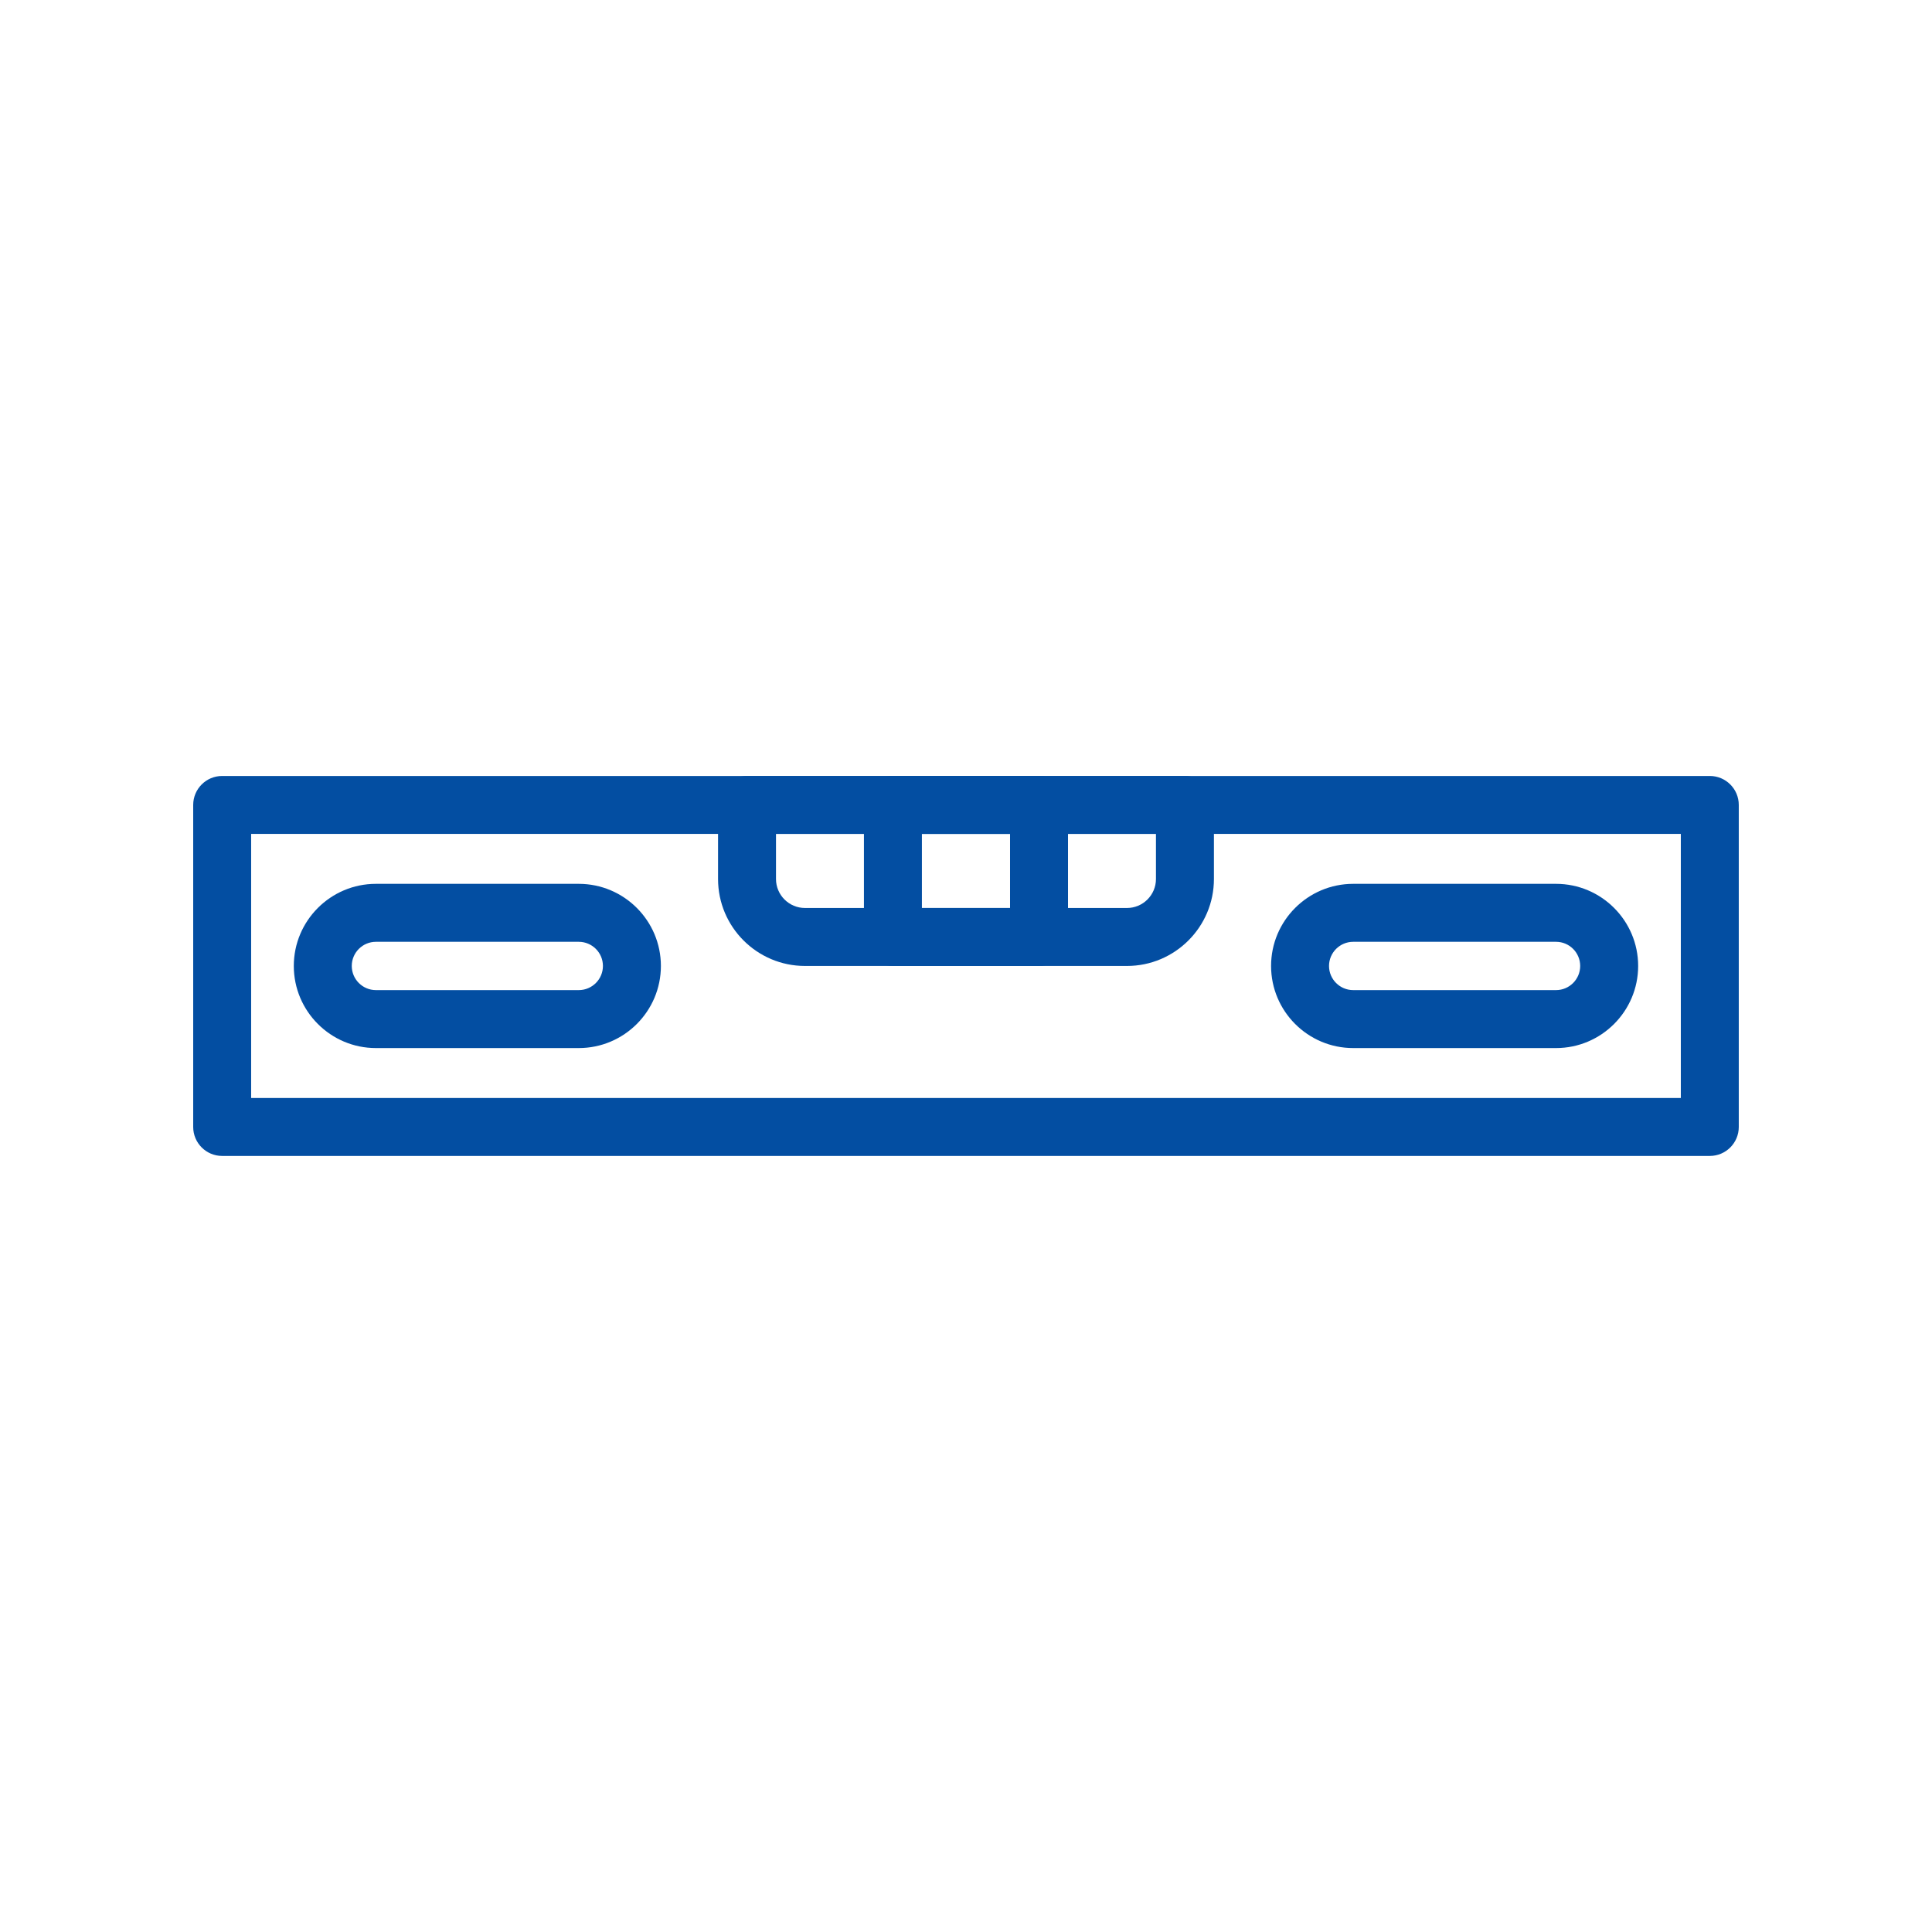
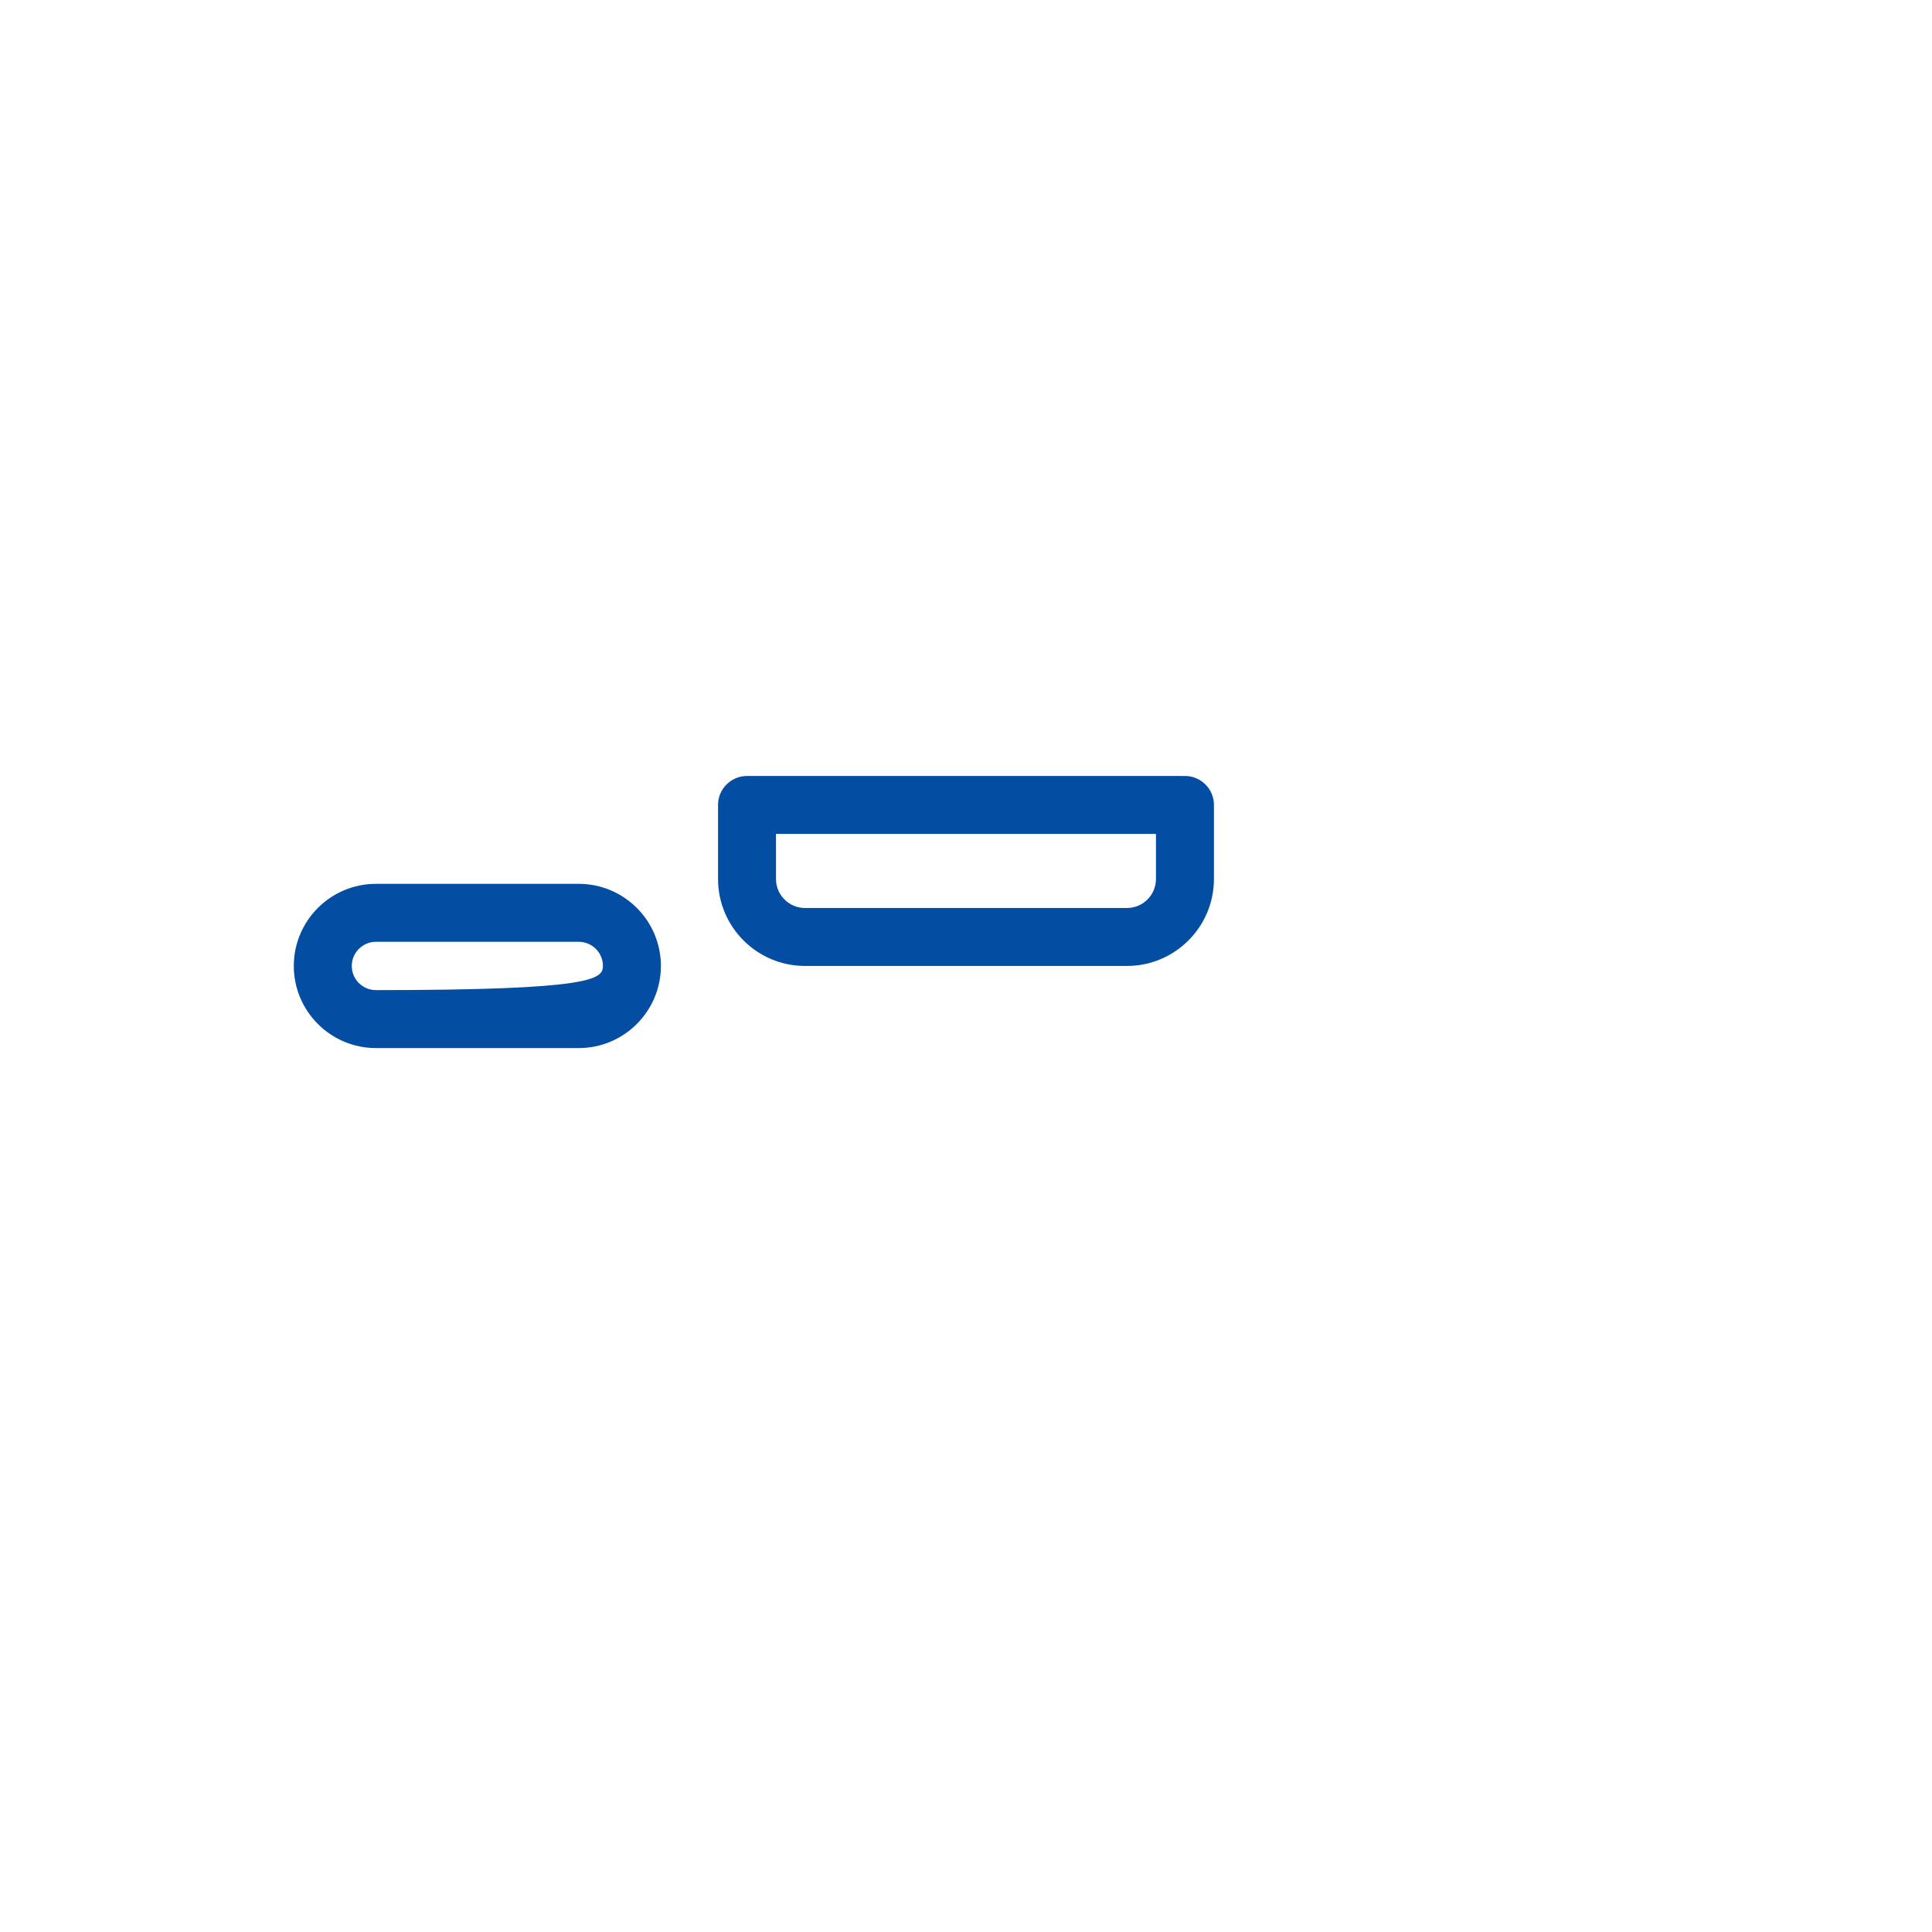
<svg xmlns="http://www.w3.org/2000/svg" width="1000px" height="1000px" version="1.1" xml:space="preserve" style="fill-rule:evenodd;clip-rule:evenodd;stroke-linejoin:round;stroke-miterlimit:2;">
  <style>
:root {
--color1: 3,78,162;
}
</style>
  <g transform="matrix(1,0,0,1,-20.75,-57.929)">
    <g transform="matrix(11.1,0,0,11.1,120.75,-1063.05)">
-       <path d="M2.702,152.188L69.369,152.188L69.369,139.875L2.702,139.875L2.702,152.188ZM70.72,154.891L1.351,154.891C0.604,154.891 0,154.286 0,153.54L0,138.524C0,137.778 0.604,137.173 1.351,137.173L70.72,137.173C71.466,137.173 72.071,137.778 72.071,138.524L72.071,153.54C72.071,154.286 71.466,154.891 70.72,154.891Z" style="fill:rgb(3,78,162);fill-rule:nonzero;" />
-     </g>
+       </g>
    <g transform="matrix(11.1,0,0,11.1,120.75,-1063.05)">
      <path d="M27.176,139.875L27.176,141.978C27.176,142.723 27.783,143.329 28.528,143.329L43.542,143.329C44.288,143.329 44.894,142.723 44.894,141.978L44.894,139.875L27.176,139.875ZM43.542,146.032L28.528,146.032C26.292,146.032 24.474,144.213 24.474,141.978L24.474,138.524C24.474,137.778 25.079,137.173 25.825,137.173L46.245,137.173C46.992,137.173 47.597,137.778 47.597,138.524L47.597,141.978C47.597,144.213 45.778,146.032 43.542,146.032Z" style="fill:rgb(3,78,162);fill-rule:nonzero;" />
    </g>
    <g transform="matrix(11.1,0,0,11.1,120.75,-1063.05)">
-       <path d="M8.52,144.906C7.899,144.906 7.394,145.411 7.394,146.032C7.394,146.653 7.899,147.158 8.52,147.158L17.979,147.158C18.601,147.158 19.106,146.653 19.106,146.032C19.106,145.411 18.601,144.906 17.979,144.906L8.52,144.906ZM17.979,149.861L8.52,149.861C6.409,149.861 4.691,148.143 4.691,146.032C4.691,143.921 6.409,142.203 8.52,142.203L17.979,142.203C20.091,142.203 21.809,143.921 21.809,146.032C21.809,148.143 20.091,149.861 17.979,149.861Z" style="fill:rgb(3,78,162);fill-rule:nonzero;" />
+       <path d="M8.52,144.906C7.899,144.906 7.394,145.411 7.394,146.032C7.394,146.653 7.899,147.158 8.52,147.158C18.601,147.158 19.106,146.653 19.106,146.032C19.106,145.411 18.601,144.906 17.979,144.906L8.52,144.906ZM17.979,149.861L8.52,149.861C6.409,149.861 4.691,148.143 4.691,146.032C4.691,143.921 6.409,142.203 8.52,142.203L17.979,142.203C20.091,142.203 21.809,143.921 21.809,146.032C21.809,148.143 20.091,149.861 17.979,149.861Z" style="fill:rgb(3,78,162);fill-rule:nonzero;" />
    </g>
    <g transform="matrix(11.1,0,0,11.1,120.75,-1063.05)">
-       <path d="M54.091,144.906C53.47,144.906 52.964,145.411 52.964,146.032C52.964,146.653 53.47,147.158 54.091,147.158L63.55,147.158C64.171,147.158 64.676,146.653 64.676,146.032C64.676,145.411 64.171,144.906 63.55,144.906L54.091,144.906ZM63.55,149.861L54.091,149.861C51.979,149.861 50.262,148.143 50.262,146.032C50.262,143.921 51.979,142.203 54.091,142.203L63.55,142.203C65.661,142.203 67.379,143.921 67.379,146.032C67.379,148.143 65.661,149.861 63.55,149.861Z" style="fill:rgb(3,78,162);fill-rule:nonzero;" />
-     </g>
+       </g>
    <g transform="matrix(11.1,0,0,11.1,120.75,-1063.05)">
-       <path d="M33.98,143.329L38.09,143.329L38.09,139.875L33.98,139.875L33.98,143.329ZM39.442,146.032L32.629,146.032C31.882,146.032 31.277,145.427 31.277,144.681L31.277,138.524C31.277,137.778 31.882,137.173 32.629,137.173L39.442,137.173C40.188,137.173 40.793,137.778 40.793,138.524L40.793,144.681C40.793,145.427 40.188,146.032 39.442,146.032Z" style="fill:rgb(3,78,162);fill-rule:nonzero;" />
-     </g>
+       </g>
  </g>
</svg>